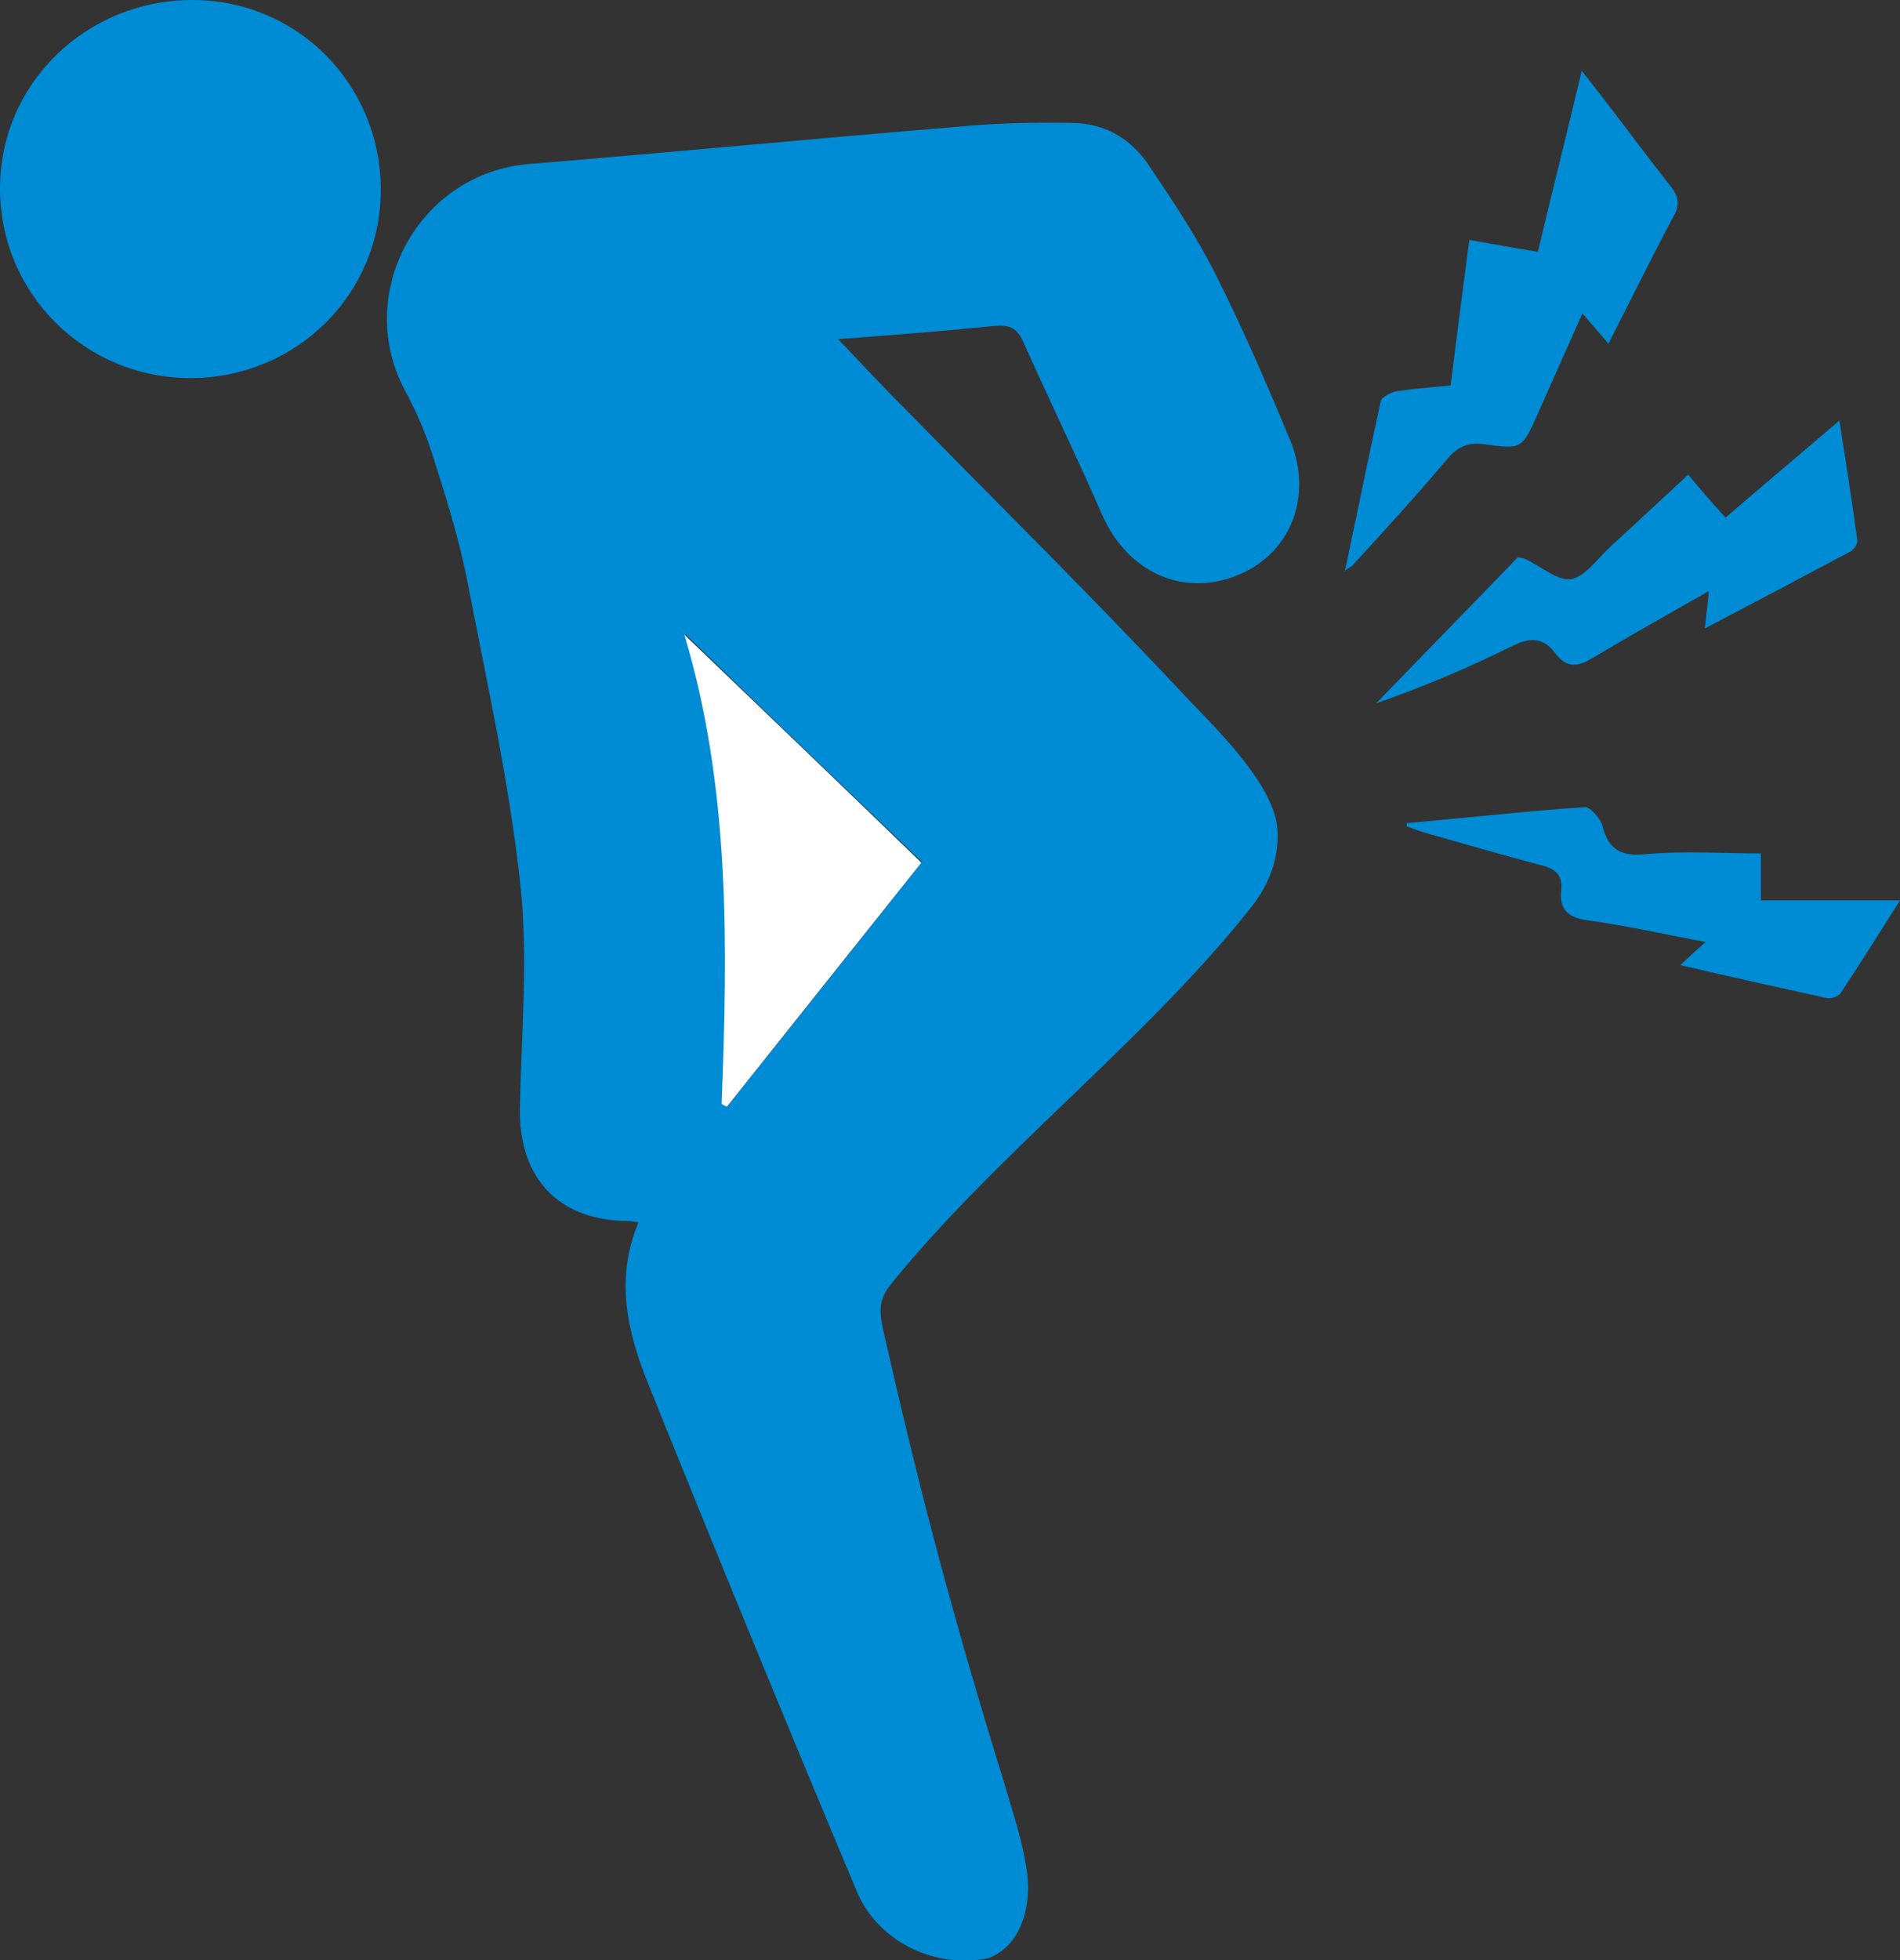
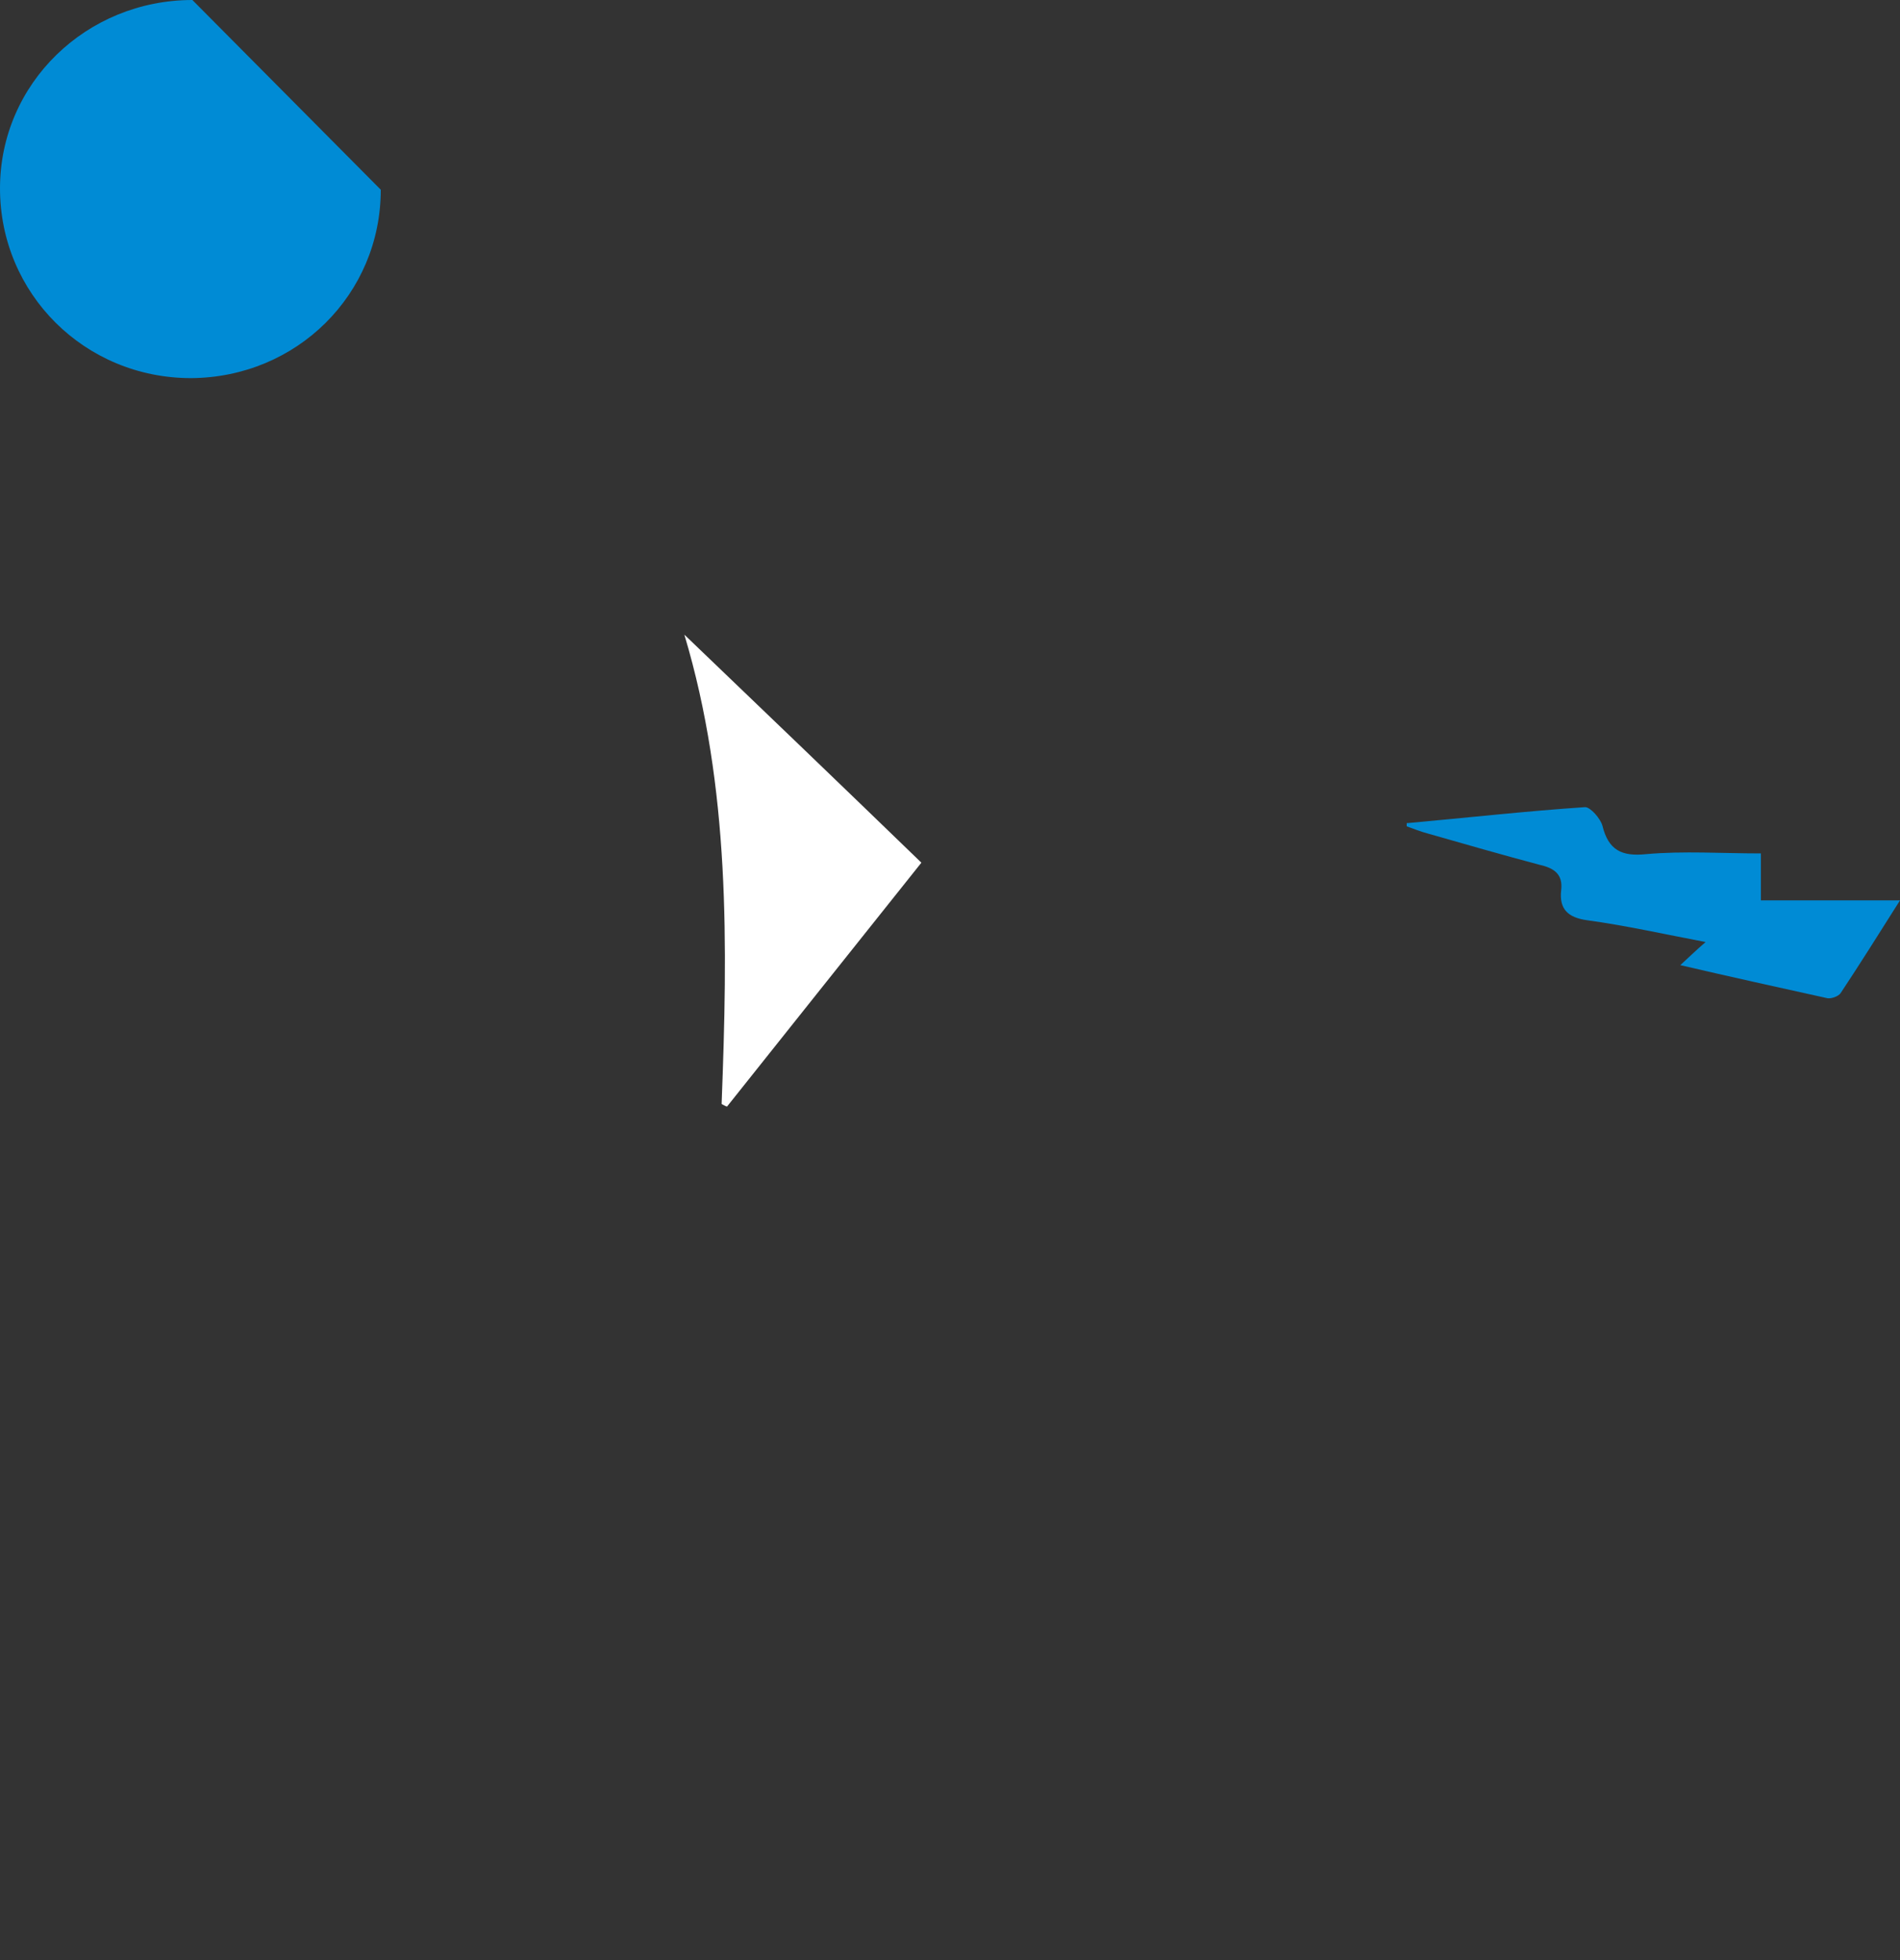
<svg xmlns="http://www.w3.org/2000/svg" width="32" height="33" viewBox="0 0 32 33" fill="none">
  <rect x="0" y="0" width="32" height="33" fill="#333333" stroke="none" />
  <g clip-path="url(#clip0_51_1805)">
-     <path d="M10.753 20.579C10.663 20.568 10.629 20.557 10.596 20.557C9.407 20.557 8.734 19.834 8.757 18.654C8.779 17.374 8.903 16.094 8.757 14.825C8.566 13.111 8.185 11.419 7.86 9.728C7.714 9.004 7.49 8.303 7.266 7.602C7.153 7.257 7.008 6.923 6.84 6.611C5.931 4.964 7.041 2.905 8.925 2.76C11.358 2.56 13.791 2.326 16.224 2.126C16.83 2.07 17.446 2.059 18.052 2.07C18.59 2.07 19.038 2.326 19.341 2.771C19.745 3.372 20.148 3.973 20.474 4.619C20.933 5.532 21.337 6.467 21.73 7.413C22.122 8.37 21.73 9.338 20.821 9.694C19.902 10.05 18.994 9.627 18.568 8.681C18.142 7.702 17.671 6.734 17.233 5.754C17.132 5.521 16.998 5.465 16.751 5.487C15.877 5.576 15.002 5.643 14.116 5.71C14.509 6.122 14.879 6.522 15.26 6.901C16.796 8.47 18.366 10.017 19.868 11.62C20.384 12.176 21.483 13.189 21.516 13.99C21.539 14.502 21.348 14.947 21.023 15.337C19.263 17.541 16.774 19.433 15.002 21.625C14.778 21.904 14.812 22.115 14.89 22.46C15.495 25.12 16.022 27.135 16.919 30.04C17.11 30.685 17.233 31.041 17.301 31.553C17.368 32.065 17.211 32.755 16.65 32.967C15.764 33.156 14.789 32.7 14.43 31.843C13.23 28.982 12.053 26.122 10.898 23.25C10.562 22.404 10.36 21.525 10.753 20.579ZM12.165 18.576C12.165 18.576 12.233 18.609 12.255 18.62C13.343 17.262 14.43 15.894 15.529 14.514C14.195 13.233 12.872 11.965 11.537 10.674C12.311 13.245 12.255 15.905 12.165 18.565V18.576Z" fill="#008BD5" />
-     <path d="M6.413 3.194C6.413 4.953 5.001 6.355 3.218 6.366C1.424 6.366 0 4.942 0 3.172C0 1.402 1.458 0 3.24 0C5.012 0 6.413 1.425 6.413 3.194Z" fill="#008BD5" />
-     <path d="M22.649 9.627C22.862 8.615 23.053 7.68 23.254 6.756C23.266 6.689 23.411 6.611 23.512 6.589C23.804 6.544 24.107 6.522 24.432 6.489C24.533 5.676 24.634 4.886 24.746 4.04C25.138 4.107 25.497 4.174 25.901 4.24C26.136 3.25 26.383 2.271 26.64 1.191C26.797 1.391 26.91 1.536 27.022 1.681C27.392 2.159 27.75 2.649 28.132 3.128C28.266 3.294 28.3 3.439 28.188 3.639C27.818 4.33 27.47 5.042 27.089 5.788C26.943 5.609 26.82 5.476 26.652 5.276C26.383 5.877 26.136 6.433 25.889 6.99C25.631 7.557 25.631 7.568 25.003 7.479C24.746 7.446 24.577 7.502 24.398 7.702C23.871 8.325 23.322 8.926 22.772 9.527C22.772 9.527 22.75 9.538 22.638 9.616L22.649 9.627Z" fill="#008BD5" />
-     <path d="M28.715 10.573C28.737 10.34 28.759 10.184 28.782 9.95C28.098 10.34 27.459 10.696 26.831 11.074C26.573 11.23 26.394 11.252 26.203 11.008C26.001 10.74 25.788 10.718 25.474 10.874C24.734 11.241 23.972 11.564 23.176 11.842C23.972 11.019 24.779 10.195 25.564 9.382C25.62 9.394 25.654 9.394 25.676 9.405C25.945 9.527 26.226 9.783 26.461 9.75C26.708 9.705 26.91 9.394 27.134 9.193C27.56 8.804 27.986 8.403 28.434 7.991C28.636 8.236 28.827 8.459 29.062 8.715C29.679 8.18 30.296 7.668 30.98 7.079C31.092 7.802 31.193 8.448 31.282 9.104C31.282 9.16 31.226 9.249 31.17 9.282C30.374 9.705 29.578 10.128 28.726 10.573H28.715Z" fill="#008BD5" />
+     <path d="M6.413 3.194C6.413 4.953 5.001 6.355 3.218 6.366C1.424 6.366 0 4.942 0 3.172C0 1.402 1.458 0 3.24 0Z" fill="#008BD5" />
    <path d="M23.714 13.857C24.712 13.767 25.699 13.656 26.697 13.589C26.786 13.589 26.954 13.779 26.988 13.901C27.089 14.313 27.313 14.424 27.728 14.38C28.356 14.324 28.995 14.368 29.657 14.368V15.159H32C31.641 15.726 31.327 16.227 31.002 16.717C30.968 16.773 30.845 16.817 30.778 16.806C29.971 16.628 29.163 16.45 28.3 16.249C28.457 16.105 28.558 16.005 28.726 15.86C28.02 15.726 27.381 15.582 26.73 15.493C26.405 15.448 26.259 15.303 26.293 14.992C26.327 14.713 26.17 14.613 25.923 14.558C25.295 14.391 24.678 14.213 24.05 14.034C23.927 14.001 23.815 13.957 23.692 13.912C23.692 13.89 23.692 13.868 23.692 13.857H23.714Z" fill="#008BD5" />
    <path d="M12.154 18.576C12.255 15.916 12.3 13.267 11.526 10.685C12.861 11.964 14.184 13.233 15.518 14.524C14.419 15.905 13.332 17.262 12.244 18.631C12.21 18.62 12.177 18.598 12.154 18.587V18.576Z" fill="white" />
  </g>
  <defs>
    <clipPath id="clip0_51_1805">
      <rect width="32" height="33" fill="white" />
    </clipPath>
  </defs>
</svg>